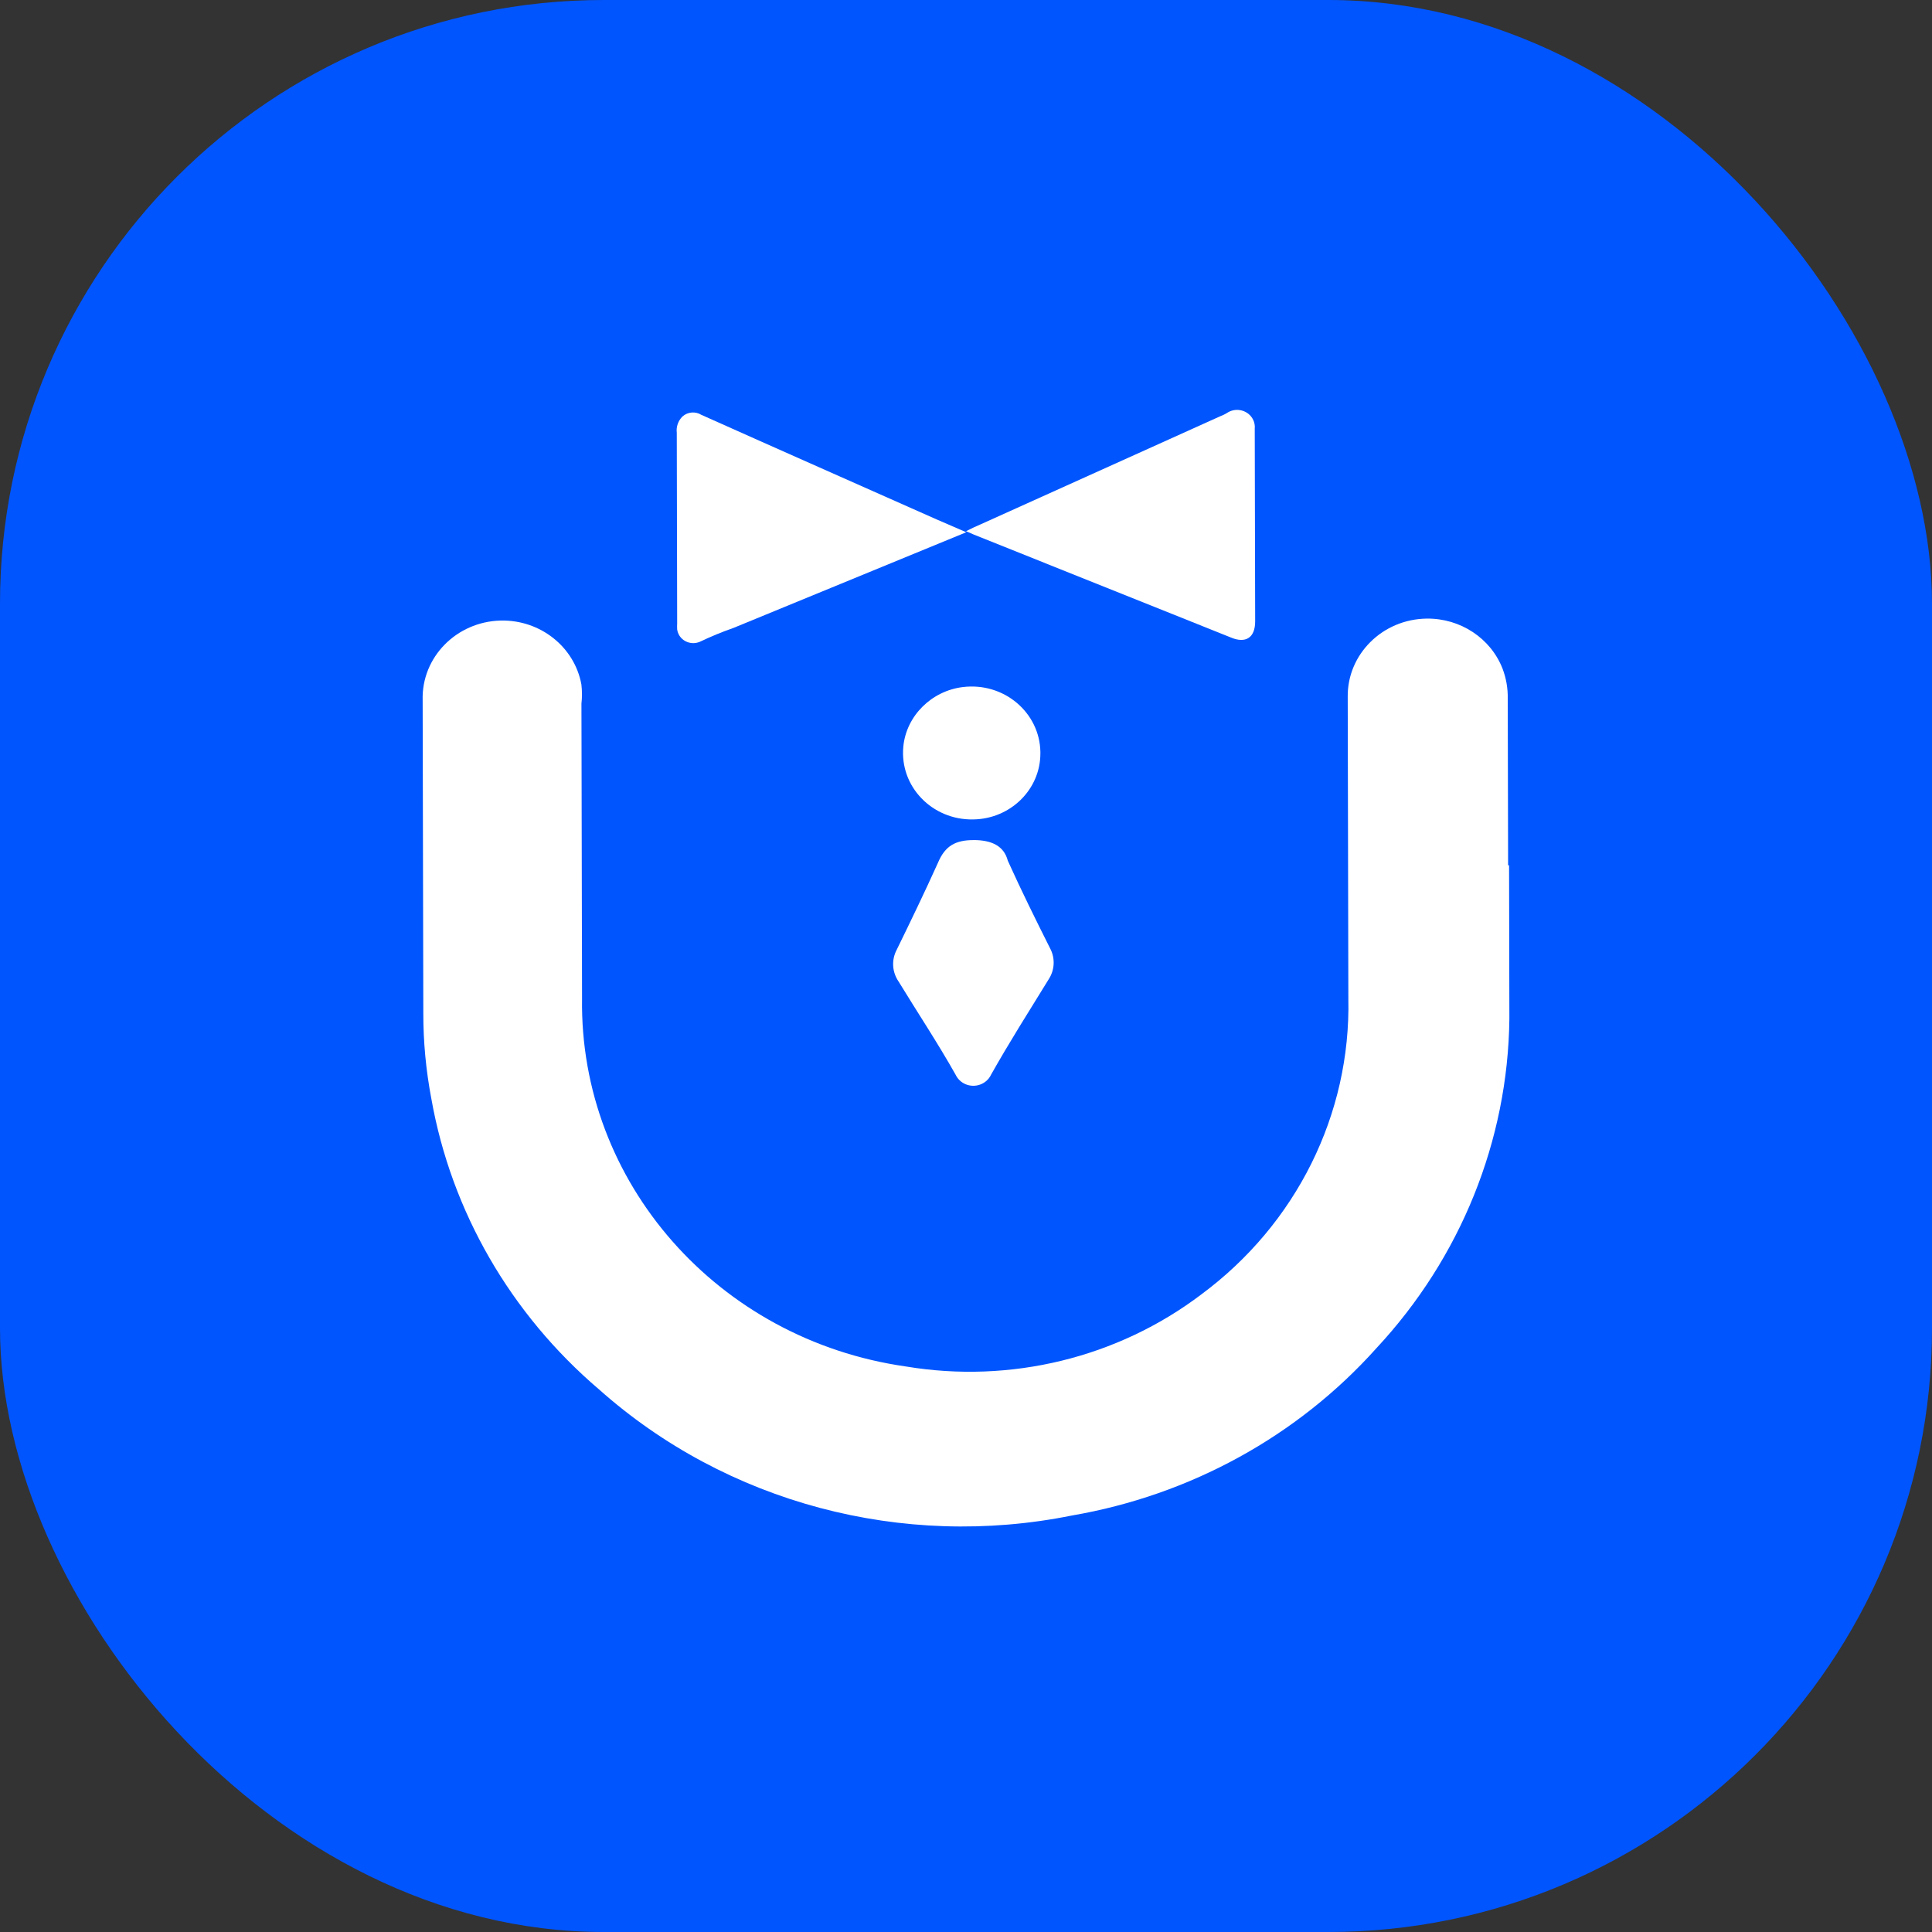
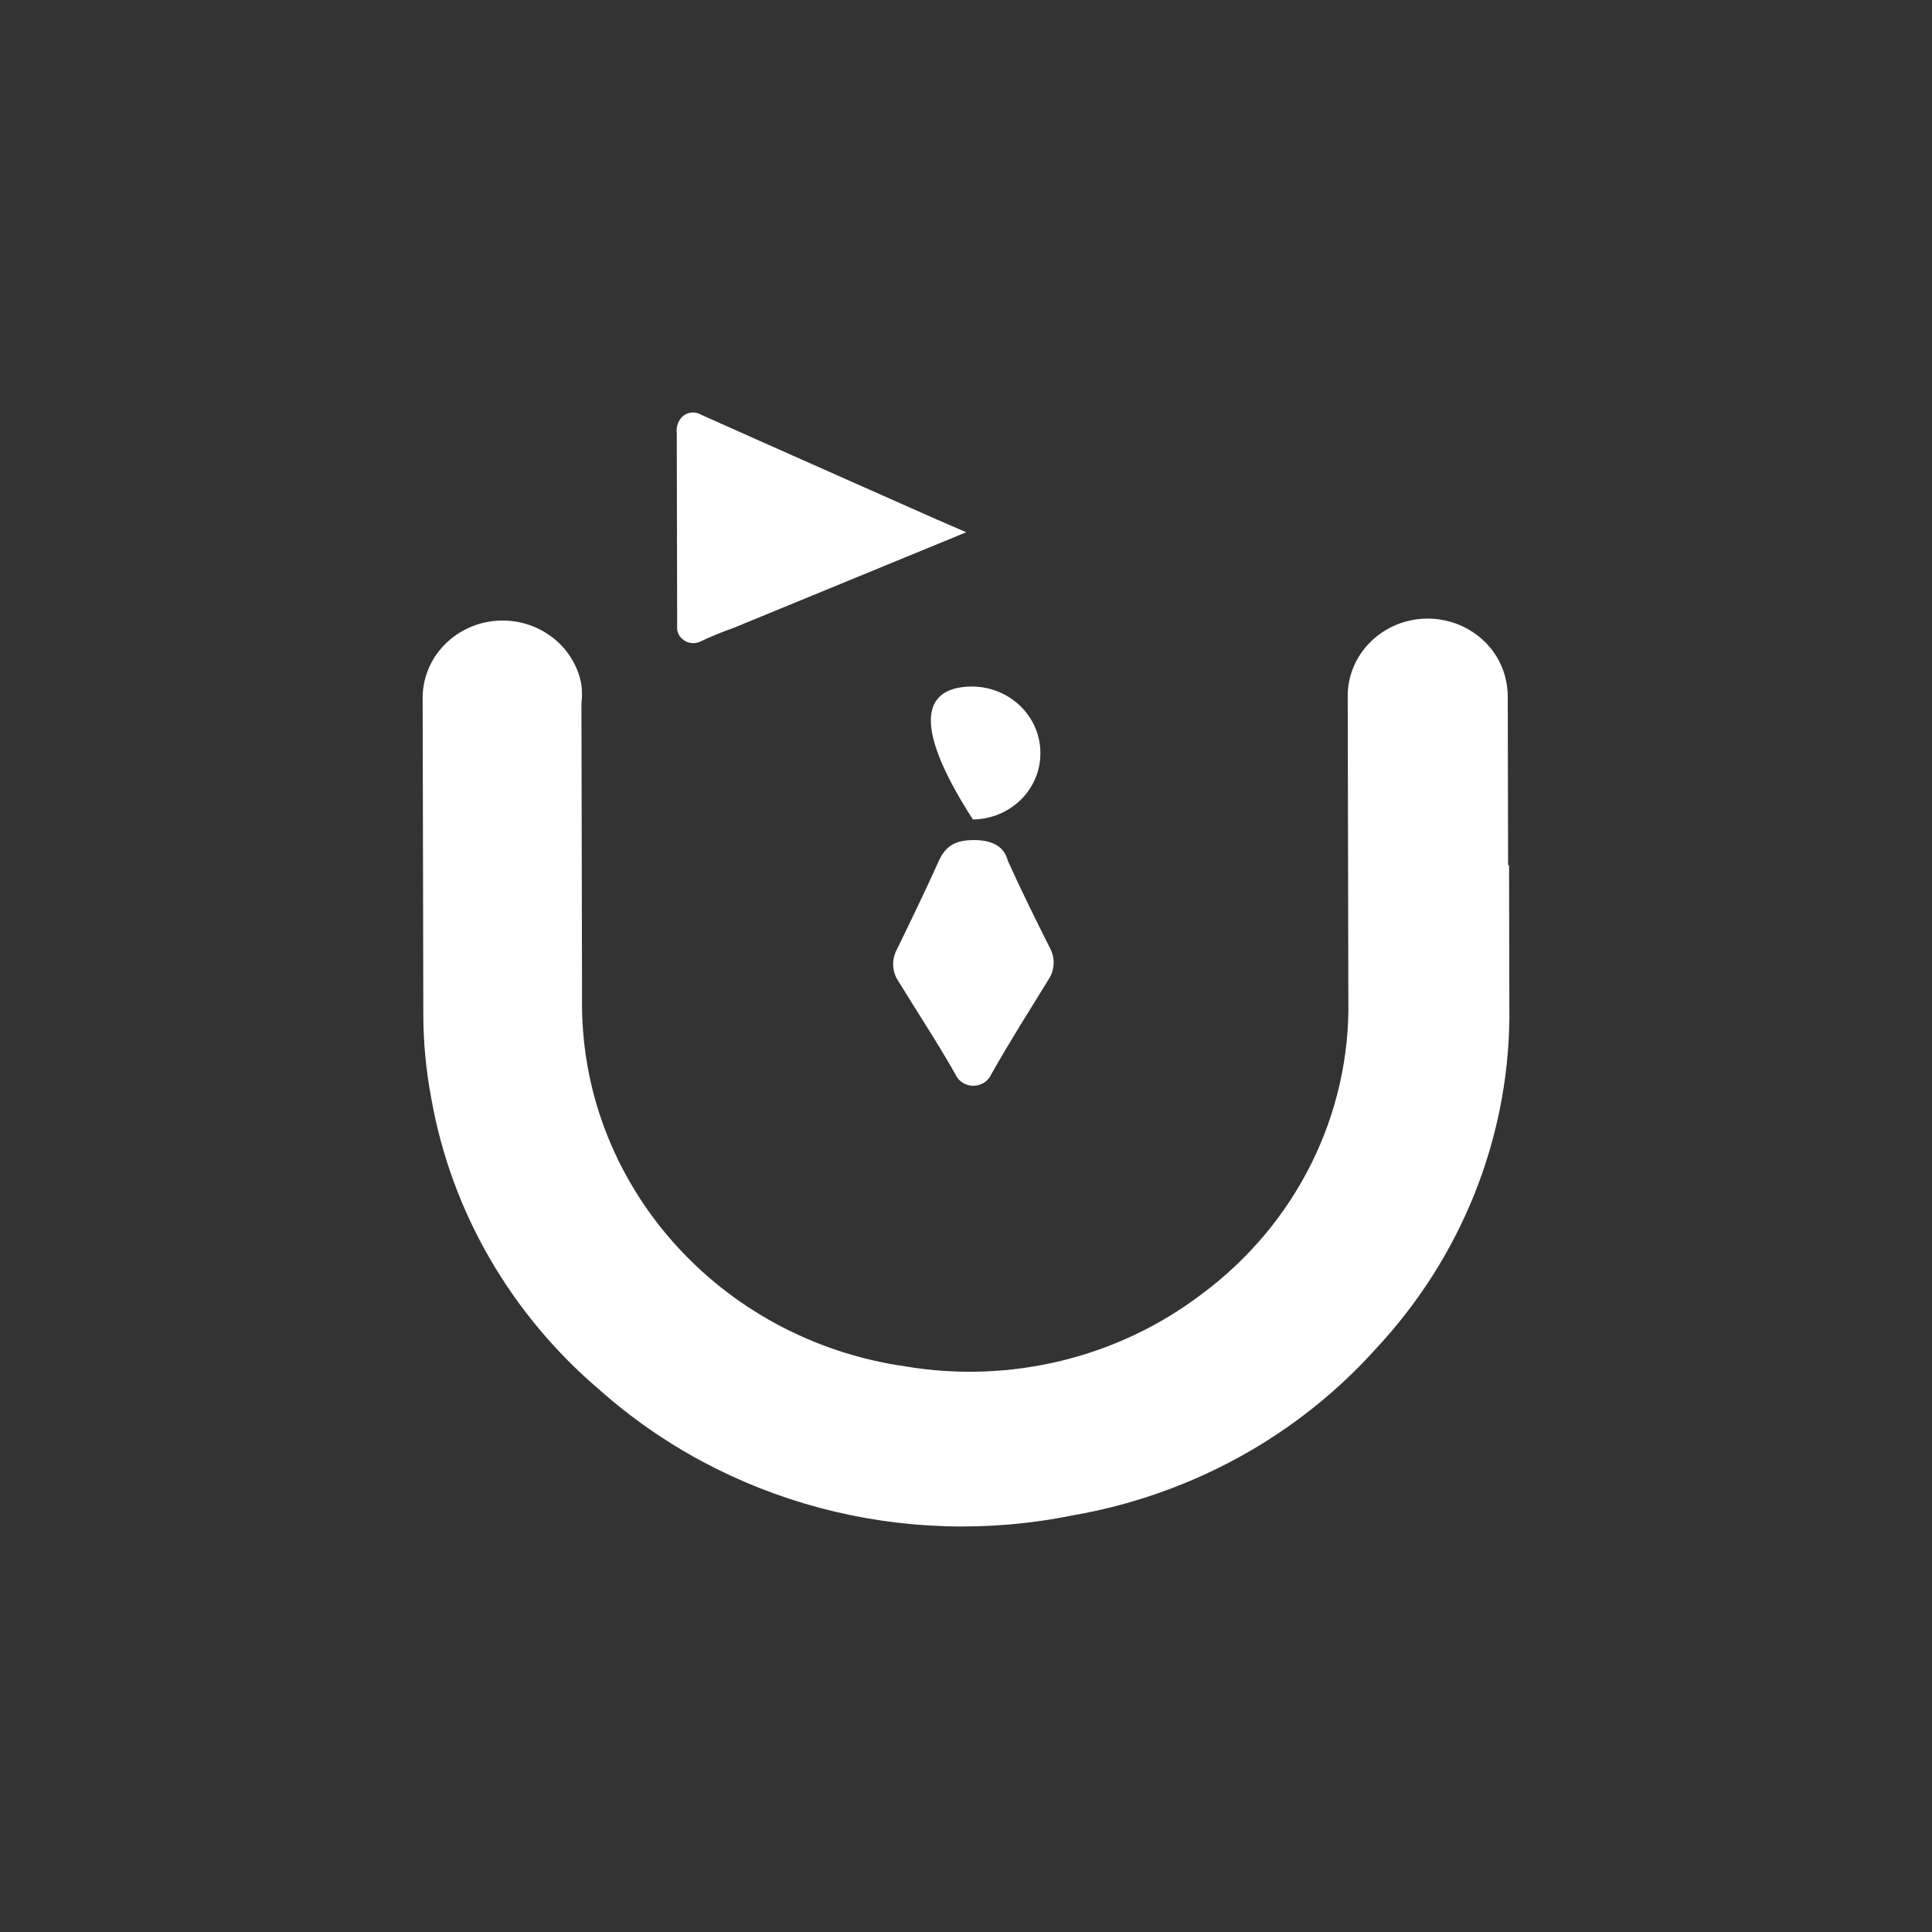
<svg xmlns="http://www.w3.org/2000/svg" width="64" height="64" viewBox="0 0 64 64" fill="none">
  <rect x="0" y="0" width="64" height="64" fill="#333333" stroke="none" />
-   <rect width="64" height="64" rx="20" fill="#0055FF" />
  <path d="M49.99 28.663C49.994 30.36 49.997 32.056 50 33.753C49.952 37.786 48.386 41.664 45.596 44.66C42.988 47.574 39.425 49.531 35.504 50.204C29.895 51.337 24.064 49.783 19.847 46.029C16.912 43.527 14.95 40.127 14.289 36.397C14.112 35.464 14.021 34.515 14.023 33.565L14.001 23.188C13.963 21.771 15.119 20.595 16.581 20.557C17.891 20.525 19.029 21.424 19.259 22.672C19.284 22.884 19.285 23.098 19.261 23.311C19.267 26.562 19.275 29.821 19.281 33.072C19.192 39.166 23.782 44.382 30.013 45.267C33.476 45.843 37.028 44.977 39.794 42.88C42.941 40.551 44.749 36.91 44.666 33.078L44.645 23.087C44.628 21.671 45.8 20.509 47.264 20.492C48.376 20.48 49.377 21.139 49.772 22.145C49.894 22.463 49.952 22.8 49.946 23.139L49.958 28.663H49.99Z" fill="white" />
  <path d="M32.007 17.632L24.292 20.803C23.917 20.934 23.55 21.085 23.192 21.256C22.923 21.377 22.602 21.264 22.477 21.002C22.455 20.956 22.44 20.906 22.432 20.855C22.428 20.786 22.428 20.717 22.432 20.649L22.419 14.336C22.395 14.139 22.463 13.942 22.606 13.798C22.777 13.643 23.036 13.62 23.233 13.742C25.829 14.905 28.432 16.052 31.028 17.207L32.007 17.631V17.632Z" fill="white" />
-   <path d="M32 17.597C32.187 17.503 32.334 17.432 32.488 17.368L40.431 13.785C40.505 13.758 40.576 13.723 40.643 13.682C40.908 13.501 41.274 13.563 41.461 13.82C41.539 13.928 41.577 14.061 41.565 14.193C41.57 16.323 41.574 18.454 41.579 20.584C41.579 21.129 41.262 21.327 40.765 21.114L32.252 17.706L32 17.596V17.597Z" fill="white" />
  <path d="M32.25 27.828C32.854 27.828 33.259 28.025 33.385 28.512C33.827 29.49 34.302 30.452 34.785 31.413C34.959 31.739 34.941 32.129 34.739 32.44C34.097 33.483 33.439 34.518 32.83 35.6C32.684 35.914 32.303 36.054 31.978 35.913C31.835 35.85 31.721 35.739 31.656 35.602C31.067 34.554 30.396 33.545 29.766 32.513C29.553 32.203 29.527 31.805 29.7 31.472C30.171 30.509 30.633 29.552 31.071 28.581C31.307 28.02 31.648 27.829 32.253 27.829L32.25 27.828Z" fill="white" />
-   <path d="M34.464 24.955C34.467 26.155 33.467 27.134 32.227 27.145C30.885 27.166 29.796 26.059 29.924 24.729C30.022 23.718 30.852 22.889 31.893 22.76C33.262 22.592 34.442 23.609 34.464 24.908C34.464 24.925 34.464 24.94 34.464 24.956V24.955Z" fill="white" />
+   <path d="M34.464 24.955C34.467 26.155 33.467 27.134 32.227 27.145C30.022 23.718 30.852 22.889 31.893 22.76C33.262 22.592 34.442 23.609 34.464 24.908C34.464 24.925 34.464 24.94 34.464 24.956V24.955Z" fill="white" />
</svg>